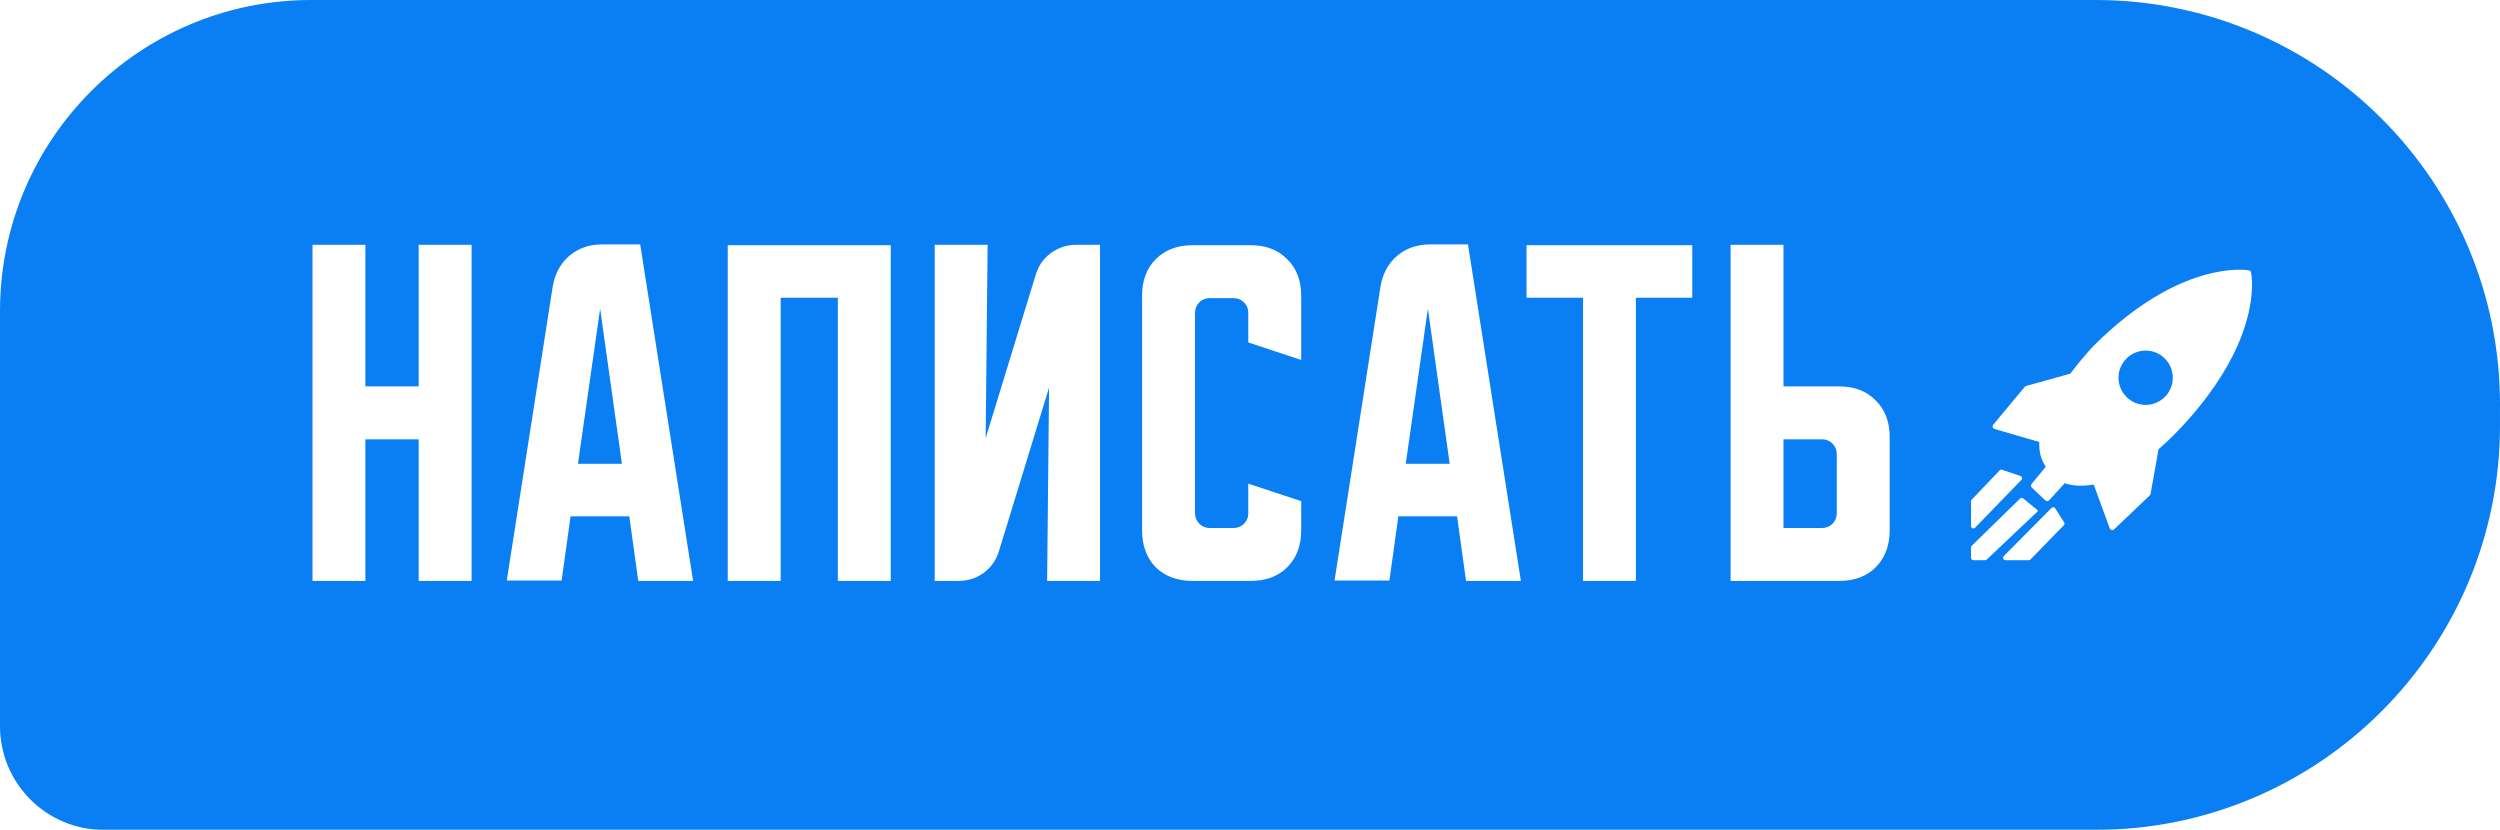
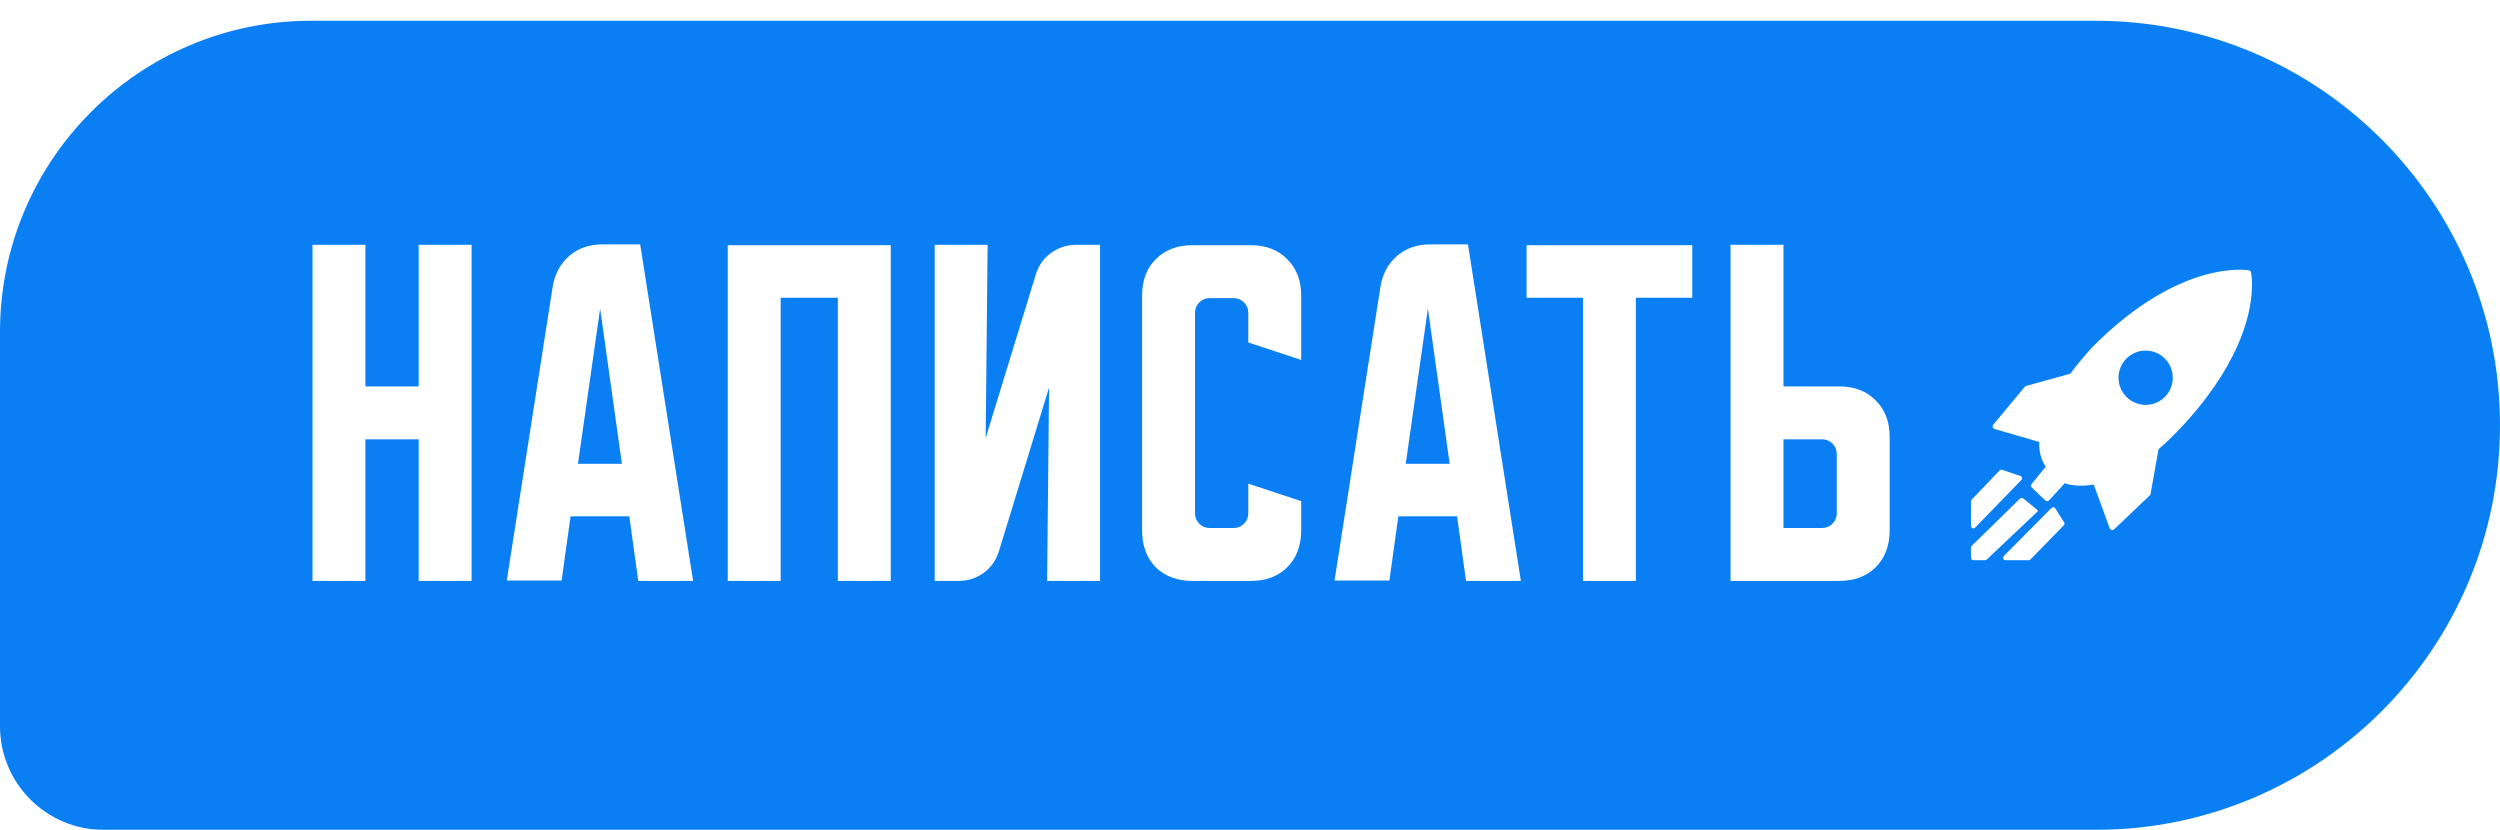
<svg xmlns="http://www.w3.org/2000/svg" width="241" height="80" viewBox="0 0 241 80" fill="none">
  <g filter="url(#filter0_i_153_387)">
    <path d="M0 32C0 15.431 13.431 2 30 2H202C223.539 2 241 19.461 241 41V41C241 62.539 223.539 80 202 80H10C4.477 80 0 75.523 0 70V32Z" fill="#097FF3" />
  </g>
  <g filter="url(#filter1_i_153_387)">
-     <path d="M0 30C0 13.431 13.431 0 30 0H202C223.539 0 241 17.461 241 39V39C241 60.539 223.539 78 202 78H10C4.477 78 0 73.523 0 68V30Z" fill="#097FF3" />
-   </g>
+     </g>
  <path d="M30.125 23.6H35.225V37.25H40.362V23.6H45.462V56H40.362V42.35H35.225V56H30.125V23.6ZM53.278 27.65C53.478 26.425 54.003 25.438 54.853 24.688C55.728 23.938 56.79 23.562 58.04 23.562H61.715L66.815 56H61.528L60.665 49.775H55.003L54.14 55.962H48.853L53.278 27.65ZM55.715 44.712H59.953L57.853 29.75L55.715 44.712ZM70.156 23.637H85.868V56H80.768V28.7H75.256V56H70.156V23.637ZM90.105 56V23.6H95.205L95.018 42.237L99.855 26.45C100.13 25.575 100.618 24.887 101.318 24.387C102.043 23.863 102.855 23.6 103.755 23.6H106.043V56H100.943L101.13 37.362L96.293 53.15C96.018 54.025 95.518 54.725 94.793 55.25C94.093 55.75 93.293 56 92.393 56H90.105ZM110.098 51.125V28.512C110.098 27.038 110.536 25.863 111.411 24.988C112.311 24.087 113.498 23.637 114.973 23.637H120.561C122.036 23.637 123.211 24.087 124.086 24.988C124.986 25.863 125.436 27.038 125.436 28.512V34.7L120.336 33.013V30.163C120.336 29.762 120.198 29.425 119.923 29.15C119.648 28.875 119.311 28.738 118.911 28.738H116.623C116.223 28.738 115.886 28.875 115.611 29.15C115.336 29.425 115.198 29.762 115.198 30.163V49.475C115.198 49.875 115.336 50.212 115.611 50.487C115.886 50.763 116.223 50.9 116.623 50.9H118.911C119.311 50.9 119.648 50.763 119.923 50.487C120.198 50.212 120.336 49.875 120.336 49.475V46.625L125.436 48.312V51.125C125.436 52.6 124.986 53.788 124.086 54.688C123.211 55.562 122.036 56 120.561 56H114.973C113.498 56 112.311 55.562 111.411 54.688C110.536 53.788 110.098 52.6 110.098 51.125ZM133.075 27.65C133.275 26.425 133.8 25.438 134.65 24.688C135.525 23.938 136.588 23.562 137.838 23.562H141.513L146.613 56H141.325L140.463 49.775H134.8L133.938 55.962H128.65L133.075 27.65ZM135.513 44.712H139.75L137.65 29.75L135.513 44.712ZM147.161 23.637H163.136V28.7H157.699V56H152.599V28.7H147.161V23.637ZM166.827 56V23.6H171.927V37.25H177.289C178.764 37.25 179.939 37.7 180.814 38.6C181.714 39.475 182.164 40.65 182.164 42.125V51.125C182.164 52.6 181.714 53.788 180.814 54.688C179.939 55.562 178.764 56 177.289 56H166.827ZM171.927 42.35V50.9H175.639C176.039 50.9 176.377 50.763 176.652 50.487C176.927 50.212 177.064 49.875 177.064 49.475V43.775C177.064 43.375 176.927 43.038 176.652 42.763C176.377 42.487 176.039 42.35 175.639 42.35H171.927Z" fill="white" />
  <path d="M199.58 36.021L195.314 37.208C195.263 37.222 195.218 37.252 195.184 37.292L192.15 40.941C192.111 40.988 192.09 41.047 192.09 41.106C192.09 41.132 192.094 41.157 192.102 41.182C192.127 41.266 192.193 41.331 192.277 41.355L196.584 42.609C196.548 43.522 196.757 44.328 197.212 44.991L195.848 46.652C195.762 46.757 195.771 46.911 195.87 47.005L197.167 48.238C197.217 48.286 197.285 48.311 197.355 48.309C197.424 48.307 197.49 48.276 197.537 48.225L199.045 46.581C199.428 46.721 200.382 46.973 201.834 46.706L203.377 50.931C203.407 51.014 203.476 51.075 203.561 51.095C203.646 51.115 203.736 51.09 203.799 51.03L207.237 47.758C207.277 47.72 207.303 47.671 207.314 47.616L208.084 43.306C209.022 42.495 209.97 41.552 210.906 40.501C216.29 34.45 217.094 29.72 217.094 27.439C217.094 26.689 217.003 26.275 216.999 26.257C216.976 26.155 216.893 26.076 216.789 26.058C216.522 26.012 210.138 25.028 201.832 33.335C201.821 33.346 200.742 34.459 199.58 36.021ZM204.224 36.414C204.224 34.969 205.395 33.797 206.84 33.797C208.286 33.797 209.457 34.969 209.457 36.414C209.457 37.859 208.286 39.031 206.84 39.031C205.395 39.031 204.224 37.859 204.224 36.414Z" fill="white" />
  <path d="M194.863 46.263C194.918 46.206 194.94 46.125 194.921 46.048C194.902 45.971 194.846 45.909 194.771 45.885L193.003 45.289C192.918 45.261 192.825 45.284 192.763 45.348L190.066 48.171C190.025 48.214 190.002 48.271 190.002 48.33V50.709C190.002 50.803 190.059 50.887 190.145 50.923C190.232 50.958 190.332 50.937 190.397 50.87L194.863 46.263Z" fill="white" />
  <path d="M196.304 49.416C196.35 49.372 196.445 49.312 196.445 49.249C196.445 49.248 196.445 49.246 196.445 49.243C196.445 49.178 196.345 49.118 196.296 49.075L195.042 48.052C194.951 47.974 194.816 47.978 194.73 48.062L190.07 52.622C190.026 52.666 190.001 52.725 190.001 52.787V53.541V53.771C190.001 53.898 190.104 54.001 190.231 54.001H191.333C191.392 54.001 191.484 53.978 191.527 53.937L196.304 49.416Z" fill="white" />
  <path d="M195.738 53.931L198.95 50.636C199.025 50.559 199.037 50.441 198.98 50.352L198.125 49.003C198.088 48.944 198.025 48.905 197.956 48.898C197.886 48.89 197.817 48.915 197.768 48.965L193.161 53.609C193.117 53.653 193.094 53.712 193.094 53.771C193.094 53.801 193.1 53.831 193.112 53.86C193.148 53.945 193.232 54.001 193.325 54.001H195.574C195.636 54 195.695 53.975 195.738 53.931Z" fill="white" />
  <defs>
    <filter id="filter0_i_153_387" x="0" y="2" width="241" height="78" filterUnits="userSpaceOnUse" color-interpolation-filters="sRGB">
      <feFlood flood-opacity="0" result="BackgroundImageFix" />
      <feBlend mode="normal" in="SourceGraphic" in2="BackgroundImageFix" result="shape" />
      <feColorMatrix in="SourceAlpha" type="matrix" values="0 0 0 0 0 0 0 0 0 0 0 0 0 0 0 0 0 0 127 0" result="hardAlpha" />
      <feOffset />
      <feGaussianBlur stdDeviation="25" />
      <feComposite in2="hardAlpha" operator="arithmetic" k2="-1" k3="1" />
      <feColorMatrix type="matrix" values="0 0 0 0 0.007 0 0 0 0 0.083 0 0 0 0 0.158 0 0 0 1 0" />
      <feBlend mode="normal" in2="shape" result="effect1_innerShadow_153_387" />
    </filter>
    <filter id="filter1_i_153_387" x="0" y="0" width="241" height="78" filterUnits="userSpaceOnUse" color-interpolation-filters="sRGB">
      <feFlood flood-opacity="0" result="BackgroundImageFix" />
      <feBlend mode="normal" in="SourceGraphic" in2="BackgroundImageFix" result="shape" />
      <feColorMatrix in="SourceAlpha" type="matrix" values="0 0 0 0 0 0 0 0 0 0 0 0 0 0 0 0 0 0 127 0" result="hardAlpha" />
      <feOffset />
      <feGaussianBlur stdDeviation="25" />
      <feComposite in2="hardAlpha" operator="arithmetic" k2="-1" k3="1" />
      <feColorMatrix type="matrix" values="0 0 0 0 1 0 0 0 0 1 0 0 0 0 1 0 0 0 0.7 0" />
      <feBlend mode="normal" in2="shape" result="effect1_innerShadow_153_387" />
    </filter>
  </defs>
</svg>